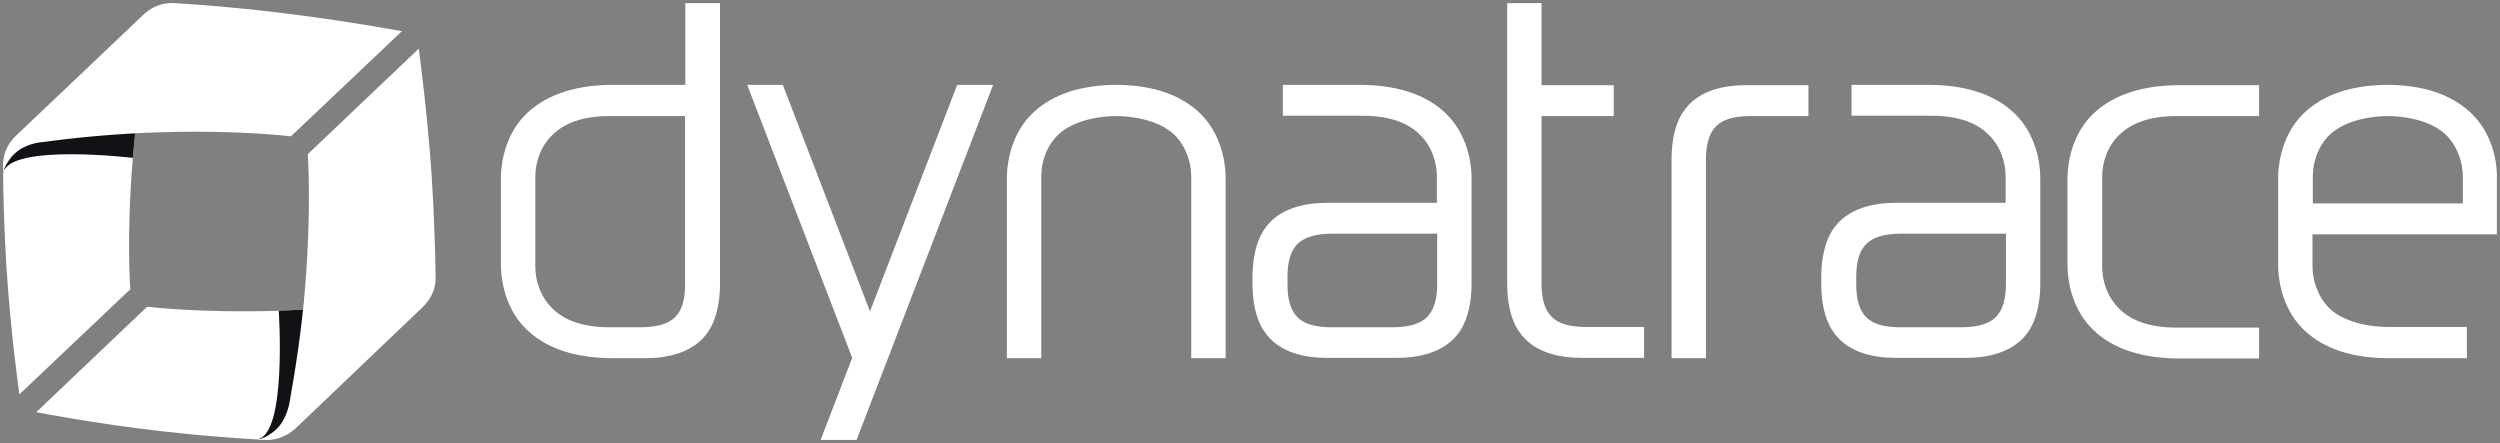
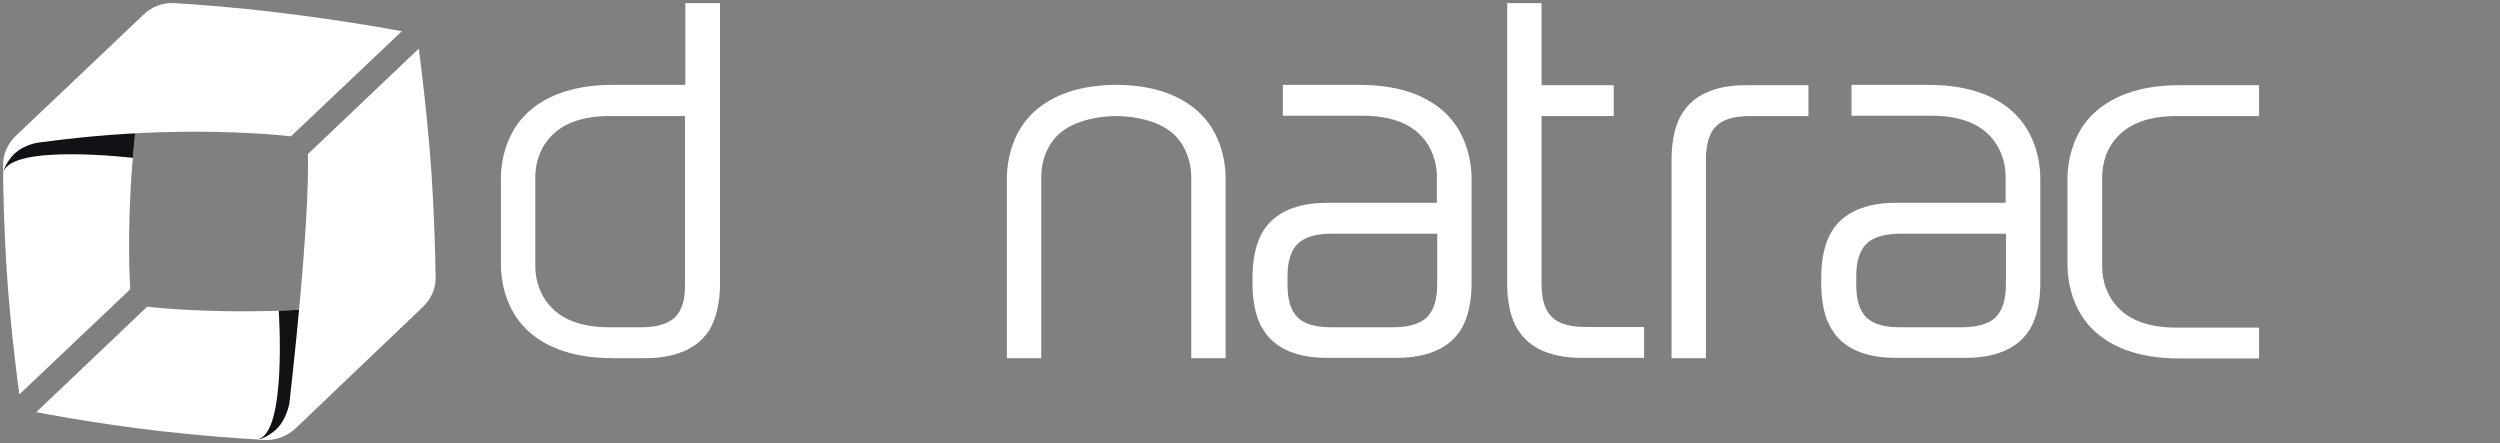
<svg xmlns="http://www.w3.org/2000/svg" width="158" height="28" viewBox="0 0 158 28" fill="none">
  <rect x="0" y="0" width="158" height="28" fill="#808080" stroke="none" />
  <g clip-path="url(#clip0_8252_17198)">
    <path d="M114.273 7.335H110.639C109.612 7.335 108.901 7.532 108.467 7.966C108.032 8.38 107.815 9.11 107.815 10.096V22.637H105.643V9.938C105.662 8.972 105.82 7.927 106.334 7.138C107.262 5.659 109.04 5.383 110.363 5.383H114.293V7.335H114.273Z" fill="white" />
    <path d="M100.251 20.665C99.224 20.665 98.513 20.468 98.078 20.034C97.644 19.62 97.426 18.93 97.426 17.944V7.335H101.989V5.383H97.426V0.197H95.254V18.062C95.274 19.028 95.432 20.073 95.945 20.862C96.873 22.341 98.651 22.617 99.974 22.617H103.904V20.665H100.251Z" fill="white" />
    <path d="M43.312 0.197V5.363H38.749C35.984 5.363 34.306 6.192 33.259 7.197C31.659 8.755 31.659 10.983 31.659 11.22V16.78C31.659 17.017 31.659 19.245 33.259 20.803C34.286 21.808 35.965 22.637 38.749 22.637H40.784C42.107 22.637 43.884 22.341 44.813 20.882C45.306 20.093 45.484 19.048 45.504 18.082V0.197H43.312ZM42.66 20.053C42.225 20.468 41.514 20.684 40.487 20.684H38.512C36.715 20.684 35.589 20.172 34.918 19.501C34.108 18.713 33.832 17.668 33.832 16.859V11.161C33.832 10.352 34.108 9.307 34.918 8.518C35.609 7.848 36.715 7.335 38.512 7.335H43.292V17.963C43.312 18.93 43.094 19.62 42.66 20.053Z" fill="white" />
    <path d="M133.945 8.518C134.636 7.848 135.742 7.335 137.539 7.335H142.773V5.383H137.756C134.991 5.383 133.313 6.211 132.266 7.217C130.666 8.775 130.666 11.003 130.666 11.239V16.8C130.666 17.037 130.666 19.265 132.266 20.823C133.293 21.828 134.972 22.656 137.756 22.656H142.773V20.704H137.539C135.742 20.704 134.616 20.192 133.945 19.521C133.135 18.732 132.858 17.687 132.858 16.879V11.161C132.858 10.352 133.135 9.287 133.945 8.518Z" fill="white" />
    <path d="M93.003 11.22C93.003 10.983 93.003 8.755 91.403 7.197C90.376 6.191 88.698 5.363 85.913 5.363H81.074V7.315H86.13C87.927 7.315 89.053 7.828 89.725 8.498C90.534 9.287 90.811 10.332 90.811 11.141V12.817H83.879C82.555 12.817 80.778 13.113 79.85 14.572C79.356 15.361 79.178 16.405 79.158 17.372V18.062C79.178 19.028 79.336 20.073 79.85 20.862C80.778 22.341 82.555 22.617 83.879 22.617H88.283C89.606 22.617 91.383 22.321 92.312 20.862C92.805 20.073 92.983 19.028 93.003 18.062C93.003 18.062 93.003 12.344 93.003 11.22ZM90.179 20.053C89.744 20.468 89.033 20.684 88.006 20.684H84.175C83.148 20.684 82.437 20.487 82.002 20.053C81.568 19.62 81.37 18.93 81.37 17.963V17.49C81.37 16.504 81.588 15.814 82.022 15.4C82.457 14.986 83.168 14.769 84.195 14.769H90.831V17.963C90.831 18.93 90.613 19.62 90.179 20.053Z" fill="white" />
    <path d="M128.947 11.22C128.947 10.983 128.947 8.755 127.348 7.197C126.321 6.191 124.642 5.363 121.857 5.363H117.018V7.315H122.074C123.872 7.315 124.997 7.828 125.669 8.498C126.479 9.287 126.755 10.332 126.755 11.141V12.817H119.823C118.5 12.817 116.722 13.113 115.794 14.572C115.3 15.361 115.122 16.405 115.103 17.372V18.062C115.122 19.028 115.28 20.073 115.794 20.862C116.722 22.341 118.5 22.617 119.823 22.617H124.227C125.55 22.617 127.328 22.321 128.256 20.862C128.75 20.073 128.928 19.028 128.947 18.062C128.947 18.062 128.947 12.344 128.947 11.22ZM126.123 20.053C125.689 20.468 124.978 20.684 123.951 20.684H120.119C119.092 20.684 118.381 20.487 117.947 20.053C117.512 19.62 117.315 18.93 117.315 17.963V17.49C117.315 16.504 117.532 15.814 117.966 15.4C118.401 14.986 119.112 14.769 120.139 14.769H126.775V17.963C126.775 18.93 126.558 19.62 126.123 20.053Z" fill="white" />
-     <path d="M62.766 5.363H60.495L54.984 19.679L49.474 5.363H47.223L53.859 22.617L51.864 27.803H54.135L62.766 5.363Z" fill="white" />
    <path d="M77.46 11.22C77.46 10.983 77.46 8.755 75.88 7.197C74.873 6.211 73.273 5.403 70.666 5.363H70.429C67.822 5.403 66.222 6.211 65.215 7.197C63.635 8.755 63.635 10.983 63.635 11.22V22.637H65.807V11.161C65.807 10.352 66.064 9.307 66.874 8.518C67.545 7.868 68.829 7.355 70.547 7.335C72.266 7.355 73.549 7.868 74.221 8.518C75.011 9.307 75.287 10.352 75.287 11.161V22.637H77.46C77.46 21.749 77.46 11.496 77.46 11.22Z" fill="white" />
-     <path d="M156.223 7.197C155.215 6.211 153.616 5.403 151.009 5.363H150.772C148.165 5.403 146.565 6.211 145.558 7.197C143.978 8.755 143.978 10.983 143.978 11.22V16.78C143.978 17.017 143.978 19.245 145.558 20.803C146.565 21.789 148.165 22.597 150.772 22.637H155.907V20.665H150.89C149.172 20.645 147.888 20.132 147.217 19.482C146.427 18.693 146.15 17.648 146.15 16.839V14.808H157.803V11.22C157.822 10.983 157.822 8.755 156.223 7.197ZM146.17 12.856V11.161C146.17 10.352 146.427 9.307 147.236 8.518C147.908 7.868 149.192 7.355 150.91 7.335C152.628 7.355 153.912 7.868 154.583 8.518C155.373 9.307 155.65 10.352 155.65 11.161V12.856H146.17Z" fill="white" />
    <path d="M9.421 2.504C9.065 4.378 8.631 7.158 8.394 9.977C7.979 14.947 8.236 18.279 8.236 18.279L1.224 24.924C1.224 24.924 0.691 21.197 0.415 16.997C0.257 14.394 0.197 12.107 0.197 10.727C0.197 10.648 0.237 10.569 0.237 10.49C0.237 10.392 0.355 9.465 1.264 8.597C2.251 7.651 9.539 1.952 9.421 2.504Z" fill="white" />
    <path d="M9.421 2.504C9.065 4.377 8.631 7.158 8.394 9.977C8.394 9.977 0.632 9.051 0.197 10.924C0.197 10.825 0.336 9.682 1.244 8.814C2.232 7.868 9.539 1.952 9.421 2.504Z" fill="#121216" />
    <path d="M0.197 10.47V10.904C0.276 10.569 0.414 10.332 0.691 9.958C1.264 9.228 2.192 9.031 2.567 8.992C4.463 8.735 7.268 8.439 10.092 8.361C15.088 8.203 18.387 8.617 18.387 8.617L25.398 1.972C25.398 1.972 21.724 1.282 17.538 0.789C14.792 0.454 12.383 0.276 11.02 0.197C10.921 0.197 9.954 0.079 9.045 0.947C8.058 1.893 3.041 6.645 1.027 8.558C0.118 9.425 0.197 10.392 0.197 10.47Z" fill="white" />
    <path d="M25.142 18.969C23.246 19.225 20.441 19.541 17.617 19.639C12.62 19.797 9.302 19.383 9.302 19.383L2.291 26.048C2.291 26.048 6.004 26.777 10.191 27.251C12.758 27.547 15.03 27.704 16.412 27.783C16.511 27.783 16.669 27.704 16.768 27.704C16.866 27.704 17.834 27.527 18.743 26.659C19.73 25.713 25.695 18.91 25.142 18.969Z" fill="white" />
    <path d="M25.141 18.969C23.245 19.225 20.441 19.541 17.616 19.639C17.616 19.639 18.15 27.428 16.273 27.763C16.372 27.763 17.656 27.704 18.564 26.837C19.552 25.89 25.694 18.91 25.141 18.969Z" fill="#121216" />
-     <path d="M16.688 27.803C16.55 27.803 16.412 27.783 16.254 27.783C16.609 27.724 16.846 27.606 17.222 27.33C17.972 26.797 18.209 25.87 18.288 25.496C18.624 23.622 19.078 20.842 19.295 18.023C19.69 13.053 19.453 9.741 19.453 9.741L26.465 3.076C26.465 3.076 26.978 6.783 27.274 10.983C27.452 13.724 27.511 16.149 27.531 17.49C27.531 17.589 27.61 18.555 26.702 19.422C25.714 20.369 20.698 25.141 18.703 27.053C17.755 27.921 16.787 27.803 16.688 27.803Z" fill="white" />
+     <path d="M16.688 27.803C16.55 27.803 16.412 27.783 16.254 27.783C16.609 27.724 16.846 27.606 17.222 27.33C17.972 26.797 18.209 25.87 18.288 25.496C19.69 13.053 19.453 9.741 19.453 9.741L26.465 3.076C26.465 3.076 26.978 6.783 27.274 10.983C27.452 13.724 27.511 16.149 27.531 17.49C27.531 17.589 27.61 18.555 26.702 19.422C25.714 20.369 20.698 25.141 18.703 27.053C17.755 27.921 16.787 27.803 16.688 27.803Z" fill="white" />
  </g>
  <defs>
    <clipPath id="clip0_8252_17198">
      <rect width="158" height="28" fill="white" />
    </clipPath>
  </defs>
</svg>